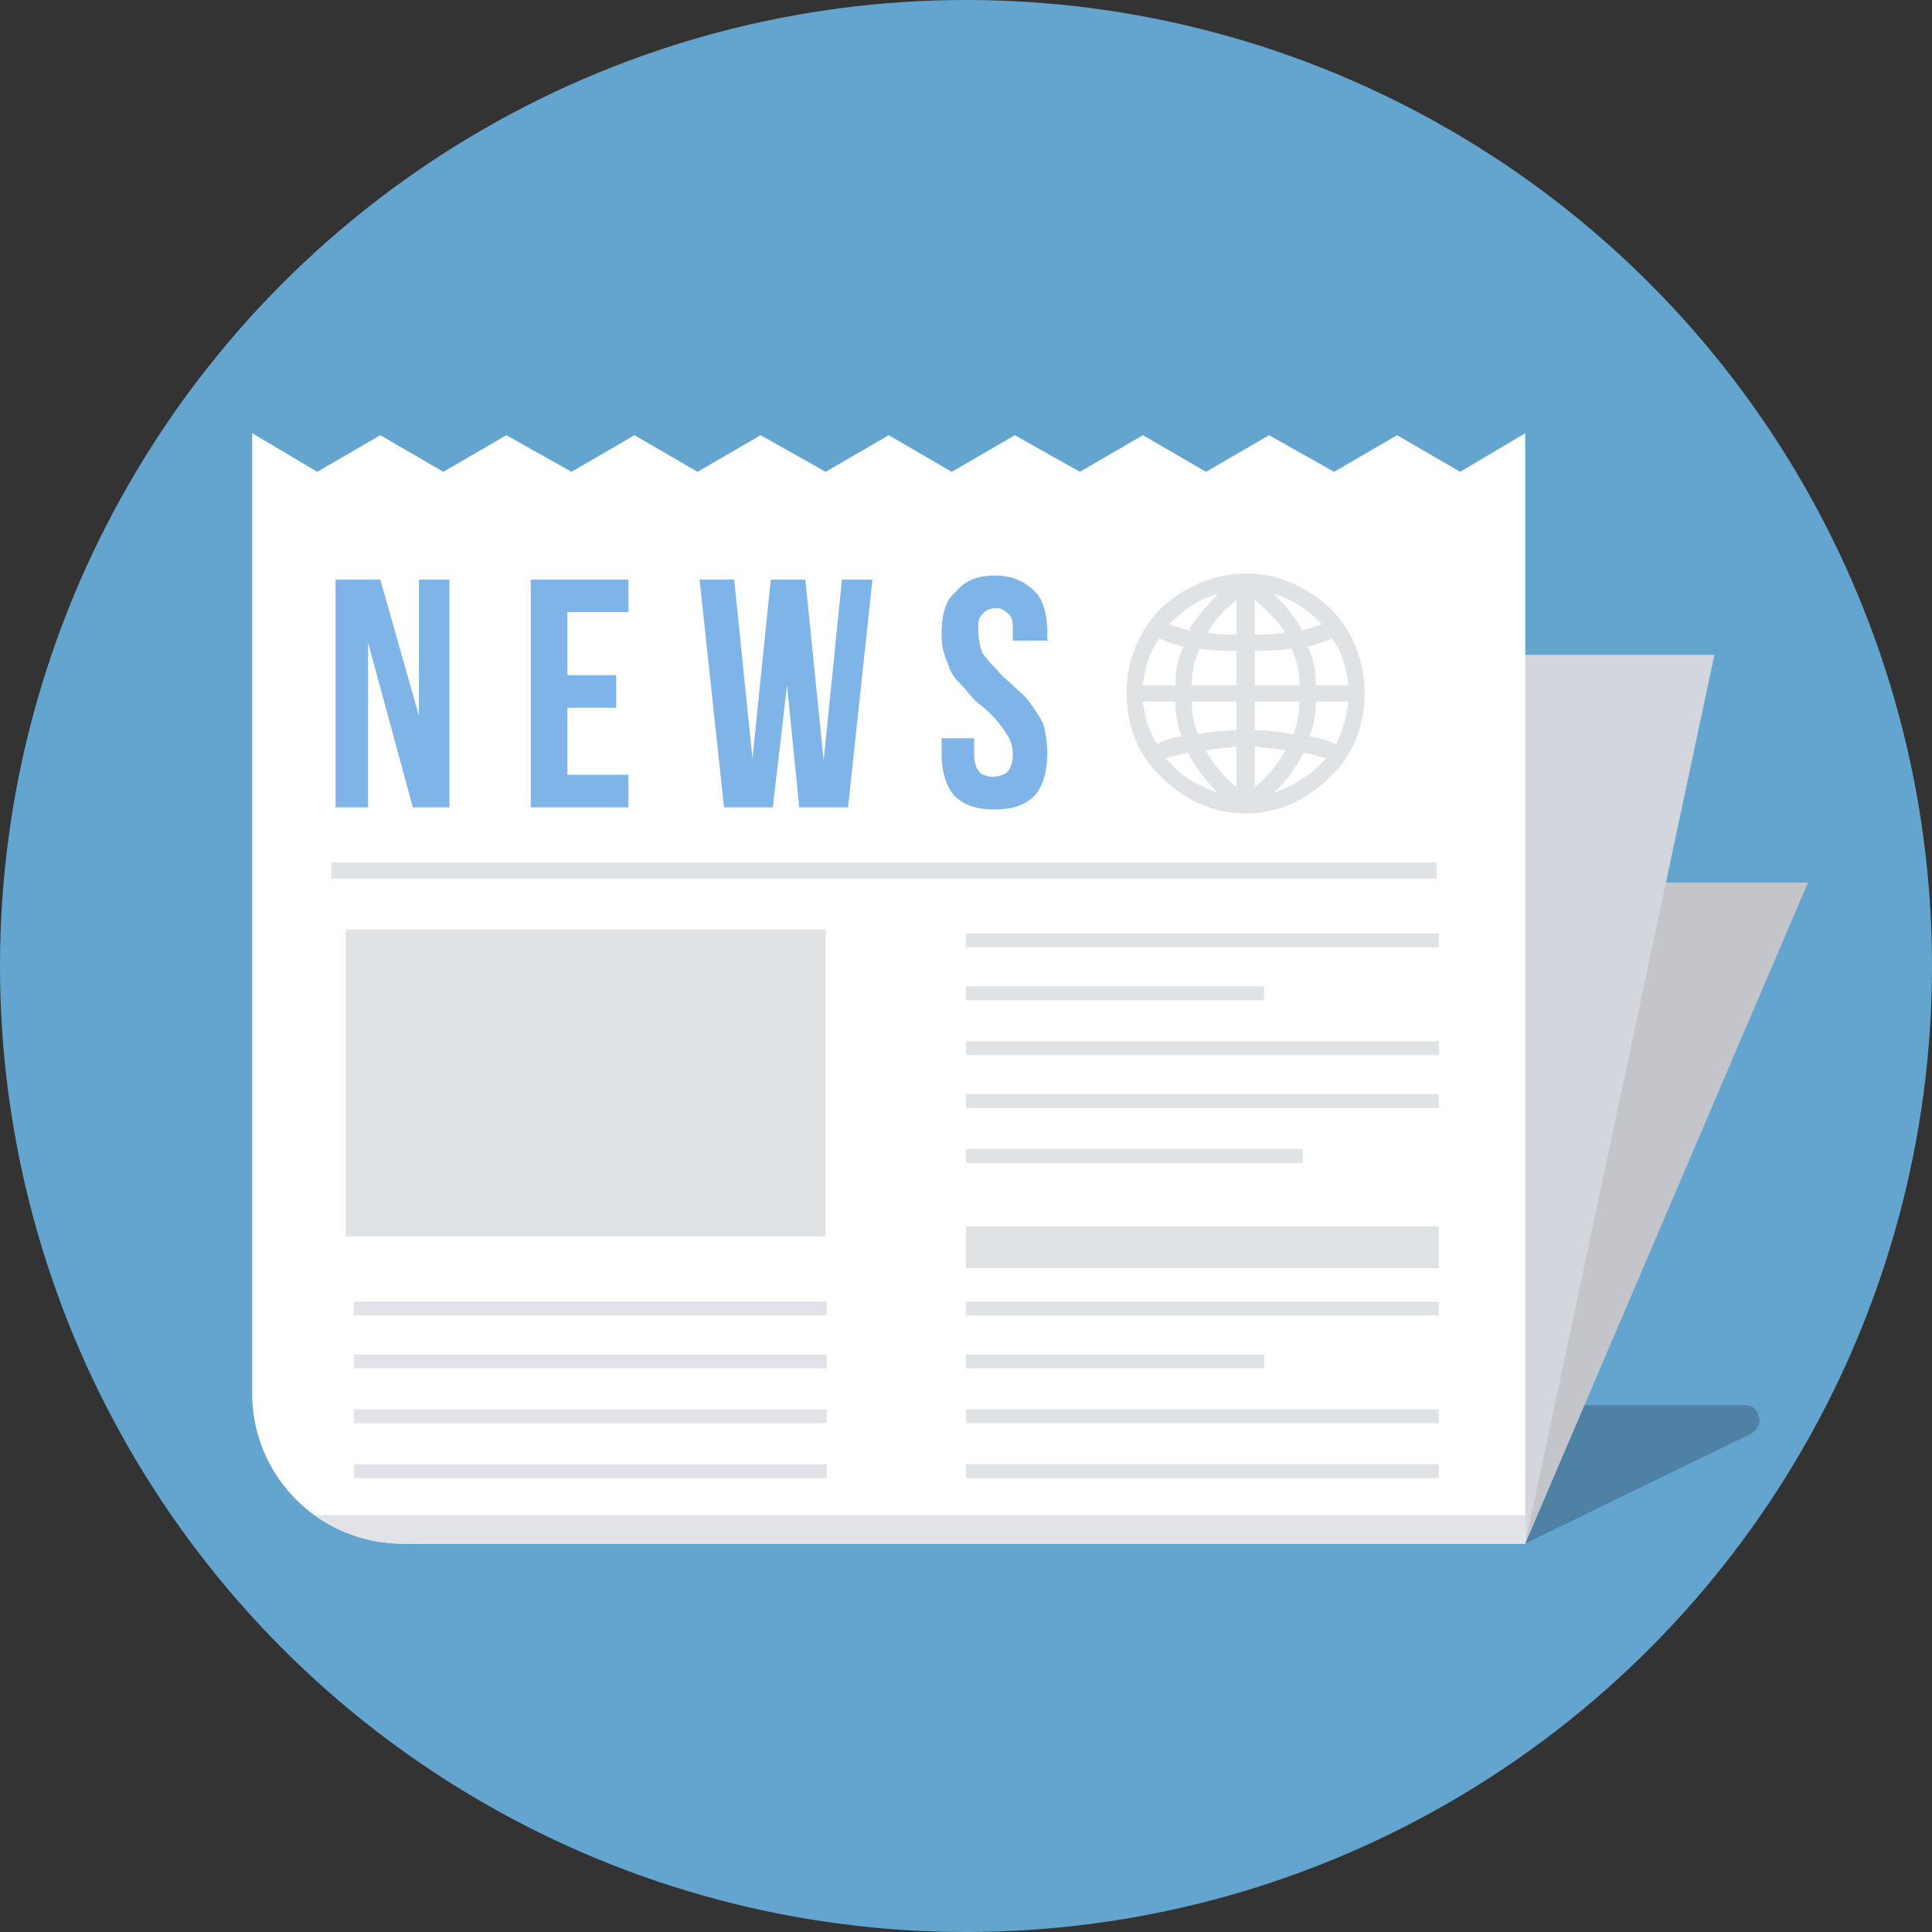
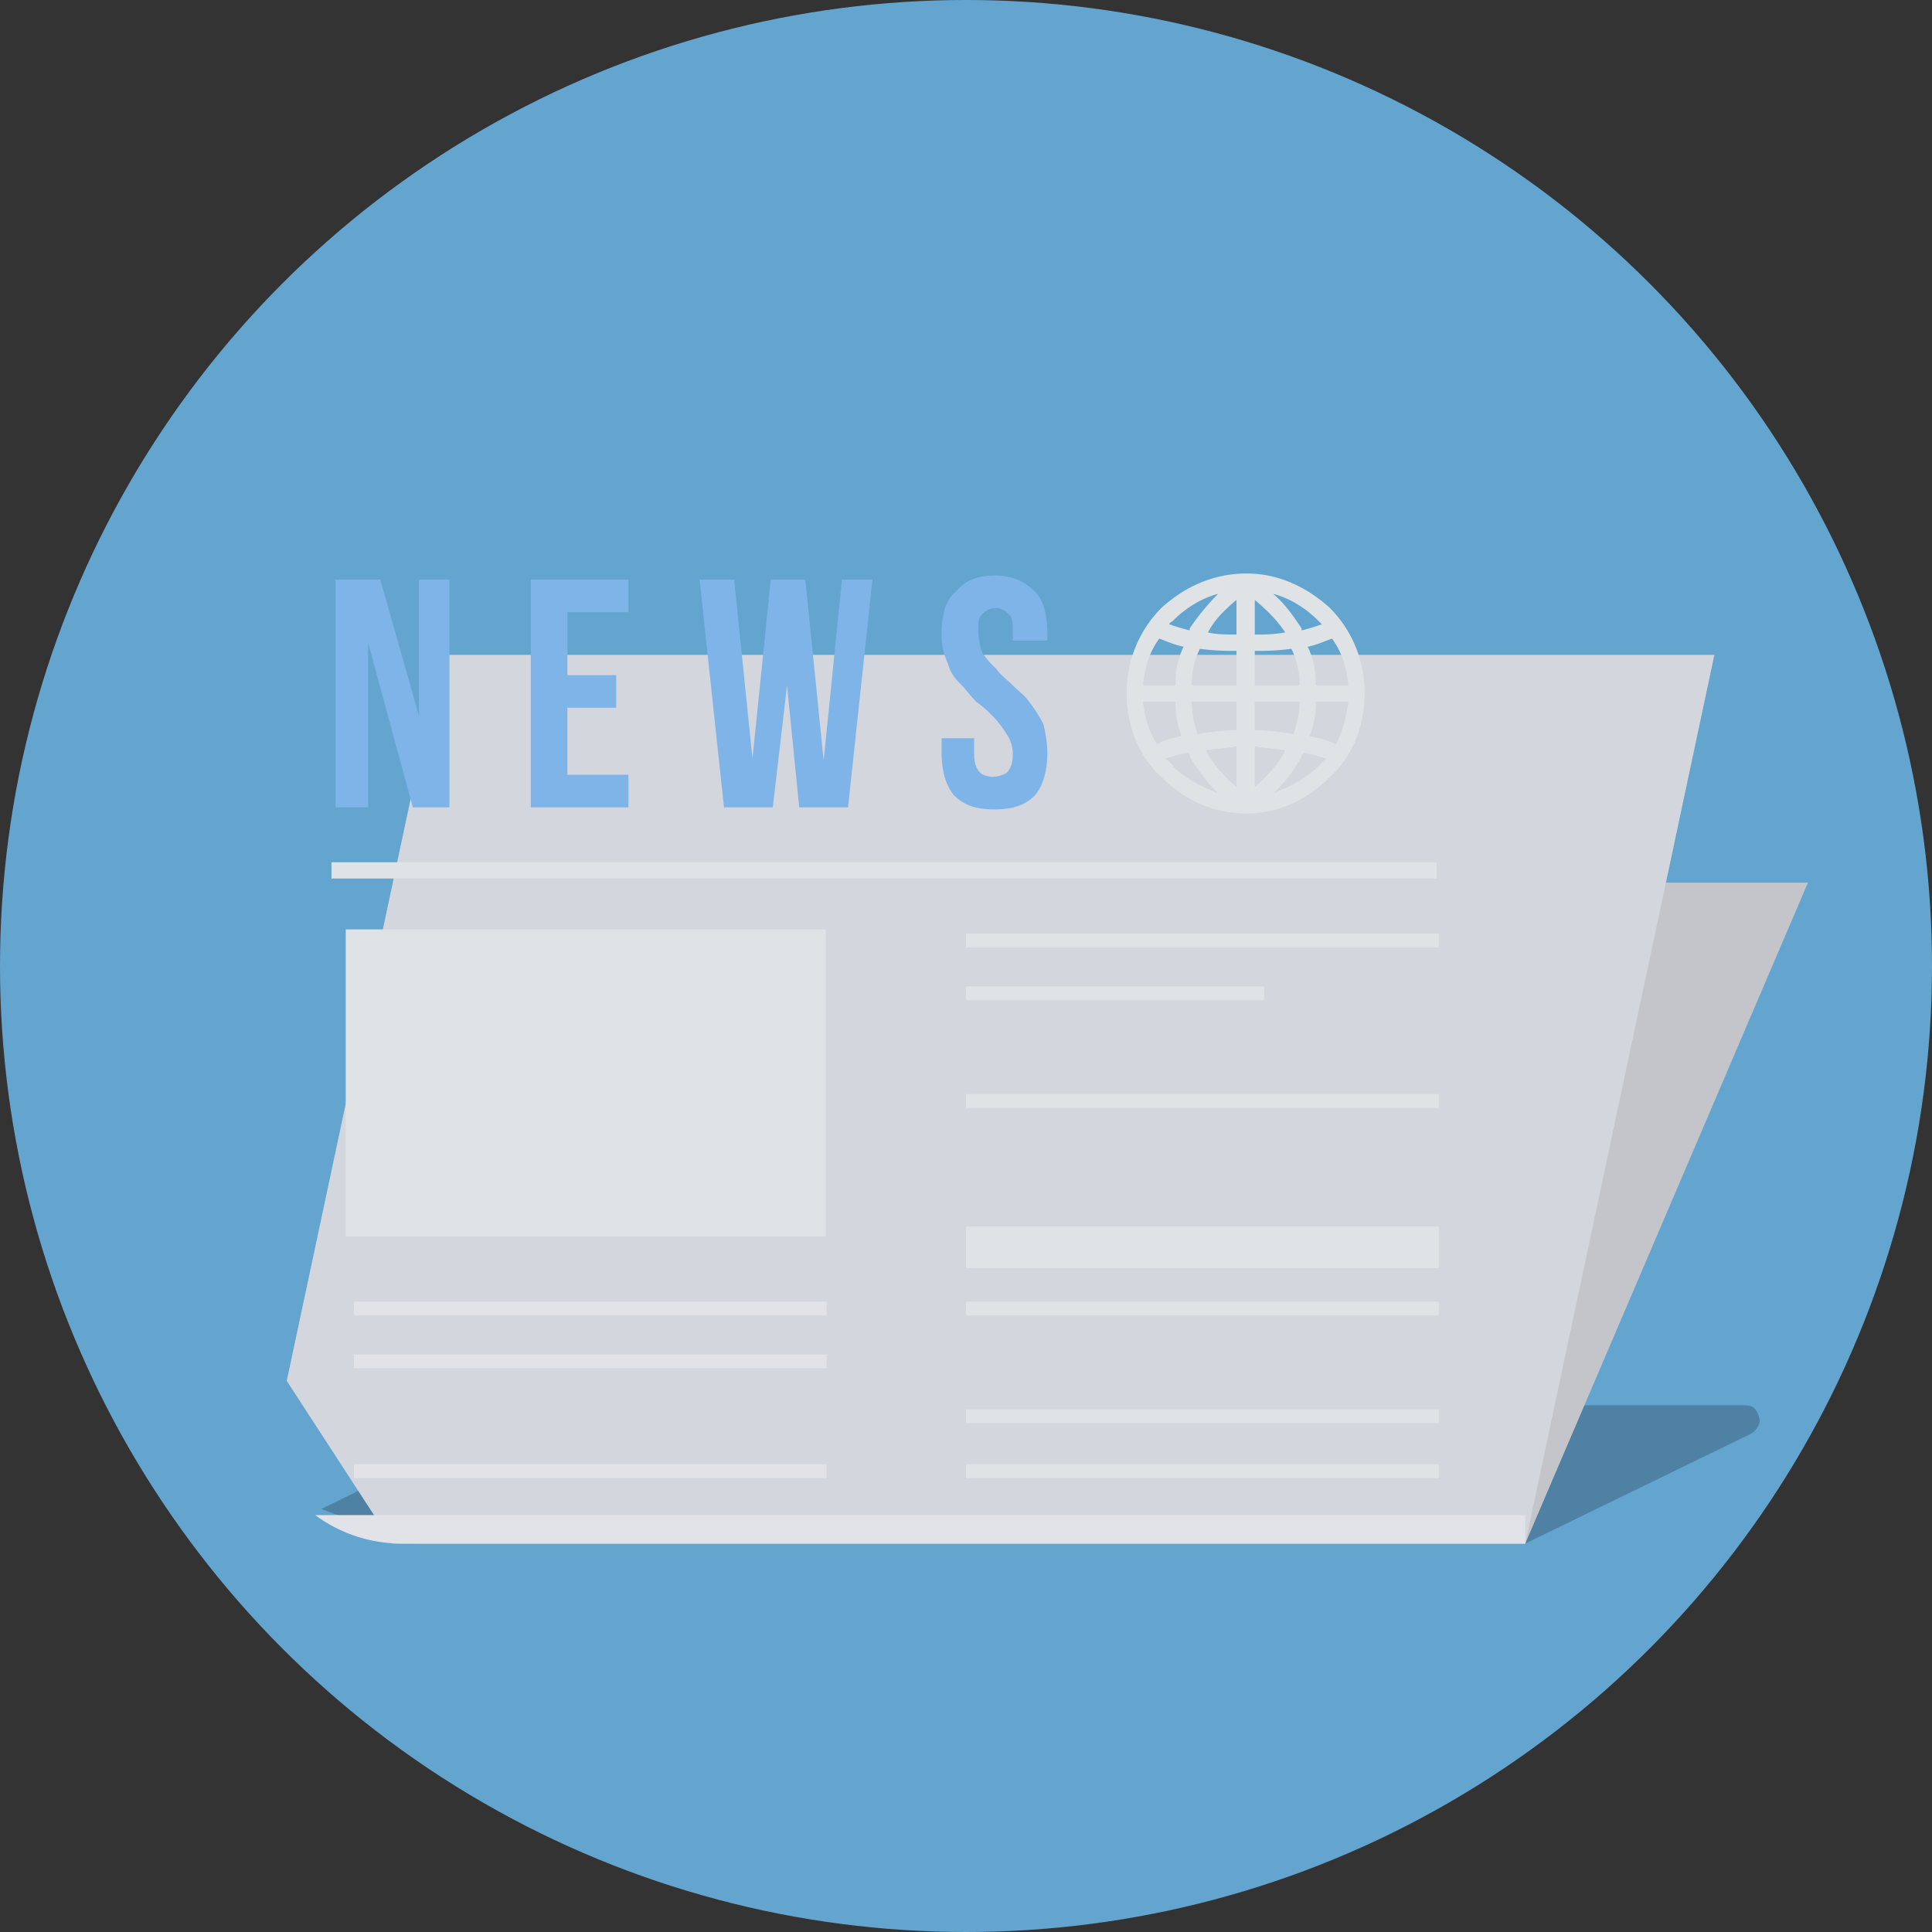
<svg xmlns="http://www.w3.org/2000/svg" id="Layer_x0020_1" width="950" height="950" viewBox="0 0 950 950">
  <rect x="0" y="0" width="950" height="950" fill="#333333" stroke="none" />
  <g id="_265649408">
    <circle id="Ellipse_1" data-name="Ellipse 1" cx="475" cy="475" r="475" fill="#64a5d0" />
    <path id="Pfad_43" data-name="Pfad 43" d="M861,705,750,759H204l-46-17,104-51H858c4,0,6,2,7,6C866,700,864,703,861,705Z" fill="#4e81a3" fill-rule="evenodd" />
    <path id="Pfad_44" data-name="Pfad 44" d="M889,434,750,759H204l-46-80L262,434Z" fill="#c3c5ca" fill-rule="evenodd" />
    <path id="Pfad_45" data-name="Pfad 45" d="M843,322,750,759H193l-52-80,76-357Z" fill="#d3d6dc" fill-rule="evenodd" />
-     <path id="Pfad_46" data-name="Pfad 46" d="M750,213V759H198a73.833,73.833,0,0,1-74-74V213l32,19,31-18,31,18,31-18,32,18,31-18,31,18,31-18,32,18,31-18,31,18,31-18,32,18,31-18,31,18,31-18,32,18,31-18,31,18Z" fill="#fff" fill-rule="evenodd" />
    <path id="Pfad_47" data-name="Pfad 47" d="M750,745v14H198a71.4,71.4,0,0,1-43-14Z" fill="#e1e3e8" fill-rule="evenodd" />
    <rect id="Rechteck_5" data-name="Rechteck 5" width="543.401" height="7.977" transform="translate(163 424)" fill="#dfe3e6" />
    <rect id="Rechteck_6" data-name="Rechteck 6" width="236" height="151" transform="translate(170 457)" fill="#dfe3e6" />
    <path id="Pfad_48" data-name="Pfad 48" d="M181,316v81H165V285h22l19,67V285h15V397H203Zm98,16h24v16H279v33h30v16H261V285h48v16H279Zm108,5-7,60H356L344,285h17l9,88,9-88h17l9,89,9-89h15L417,397H393Zm76-25c0-10,2-17,7-21,4-5,10-8,19-8s15,3,20,8q6,6,6,21v3H498v-5c0-4,0-6-2-8s-4-3-6-3a9.078,9.078,0,0,0-7,3c-2,2-2,4-2,8a35.949,35.949,0,0,0,2,11,50.084,50.084,0,0,0,7,8c2,3,5,5,8,8s6,5,8,8a67.262,67.262,0,0,1,7,11,59.019,59.019,0,0,1,2,14q0,13.5-6,21c-5,5-11,7-20,7s-15-2-20-7q-6-7.5-6-21v-7h16v8q0,6,3,9c1,1,4,2,6,2a14.453,14.453,0,0,0,7-2q3-3,3-9a16.894,16.894,0,0,0-3-10,55.469,55.469,0,0,0-6-8,64.7,64.7,0,0,0-9-8c-3-3-5-6-8-9a20.749,20.749,0,0,1-6-10A31.94,31.94,0,0,1,463,312Z" fill="#7fb4e8" fill-rule="evenodd" />
    <rect id="Rechteck_7" data-name="Rechteck 7" width="232.498" height="6.824" transform="translate(174 640)" fill="#e1e3e8" />
    <rect id="Rechteck_8" data-name="Rechteck 8" width="232.498" height="6.824" transform="translate(174 666)" fill="#e1e3e8" />
-     <rect id="Rechteck_9" data-name="Rechteck 9" width="232.498" height="6.824" transform="translate(174 693)" fill="#e1e3e8" />
    <rect id="Rechteck_10" data-name="Rechteck 10" width="232.498" height="6.824" transform="translate(174 720)" fill="#e1e3e8" />
    <rect id="Rechteck_11" data-name="Rechteck 11" width="232.498" height="6.824" transform="translate(475 640)" fill="#dfe3e6" />
-     <rect id="Rechteck_12" data-name="Rechteck 12" width="146.595" height="6.824" transform="translate(475 666)" fill="#dfe3e6" />
    <rect id="Rechteck_13" data-name="Rechteck 13" width="232.498" height="6.824" transform="translate(475 693)" fill="#dfe3e6" />
    <rect id="Rechteck_14" data-name="Rechteck 14" width="232.498" height="6.824" transform="translate(475 720)" fill="#dfe3e6" />
    <rect id="Rechteck_15" data-name="Rechteck 15" width="232.498" height="6.824" transform="translate(475 459)" fill="#dfe3e6" />
    <rect id="Rechteck_16" data-name="Rechteck 16" width="146.595" height="6.824" transform="translate(475 485)" fill="#dfe3e6" />
-     <rect id="Rechteck_17" data-name="Rechteck 17" width="232.498" height="6.824" transform="translate(475 512)" fill="#dfe3e6" />
    <rect id="Rechteck_18" data-name="Rechteck 18" width="232.498" height="6.824" transform="translate(475 538)" fill="#dfe3e6" />
-     <rect id="Rechteck_19" data-name="Rechteck 19" width="165.589" height="6.824" transform="translate(475 565)" fill="#dfe3e6" />
    <path id="Pfad_49" data-name="Pfad 49" d="M613,282c16,0,30,7,41,17a58.946,58.946,0,0,1,17,42c0,16-6,31-17,41-11,11-25,18-41,18-17,0-31-7-42-18-11-10-17-25-17-41a58.946,58.946,0,0,1,17-42C582,289,596,282,613,282Zm39,91c-3-1-7-2-11-3,0,1-1,1-1,2-4,7-8,13-14,18,8-3,16-7,22-13Zm-53,17a86.219,86.219,0,0,1-14-18c0-1,0-1-1-2-4,1-8,2-11,3,1,1,3,2,4,4C583,383,591,387,599,390Zm-30-24c3-2,7-3,12-4a46.712,46.712,0,0,1-3-17H562C563,353,565,360,569,366Zm-7-29h16c0-7,1-13,4-19-5-1-9-3-12-4C565,321,563,328,562,337Zm13-30c3,1,6,2,10,3v-1a115.111,115.111,0,0,1,14-17c-8,2-16,7-22,13C576,306,575,306,575,307Zm51-15c6,5,10,11,14,17v1c4-1,7-2,10-3l-2-2C642,299,634,294,626,292Zm29,22c-3,1-7,3-12,4,3,6,4,12,4,19h16C662,328,660,321,655,314Zm8,31H647a46.712,46.712,0,0,1-3,17c5,1,9,2,13,4A64.63,64.63,0,0,0,663,345Zm-46-50v17a75.687,75.687,0,0,0,15-1C628,305,623,300,617,295Zm0,25v17h22a39.222,39.222,0,0,0-4-18A108.687,108.687,0,0,1,617,320Zm0,25v14a122.523,122.523,0,0,1,19,2,45.292,45.292,0,0,0,3-16Zm0,22v20c6-5,12-12,15-18C627,368,622,368,617,367Zm-9,20V367c-5,1-10,1-15,2C596,375,602,382,608,387Zm0-28V345H586a45.292,45.292,0,0,0,3,16A122.523,122.523,0,0,1,608,359Zm0-22V320a108.687,108.687,0,0,1-18-1,39.222,39.222,0,0,0-4,18Zm0-25V295c-6,5-11,10-14,16C598,312,603,312,608,312Z" fill="#dfe3e6" />
    <rect id="Rechteck_20" data-name="Rechteck 20" width="232.498" height="20.576" transform="translate(475 603)" fill="#dfe3e6" />
  </g>
</svg>